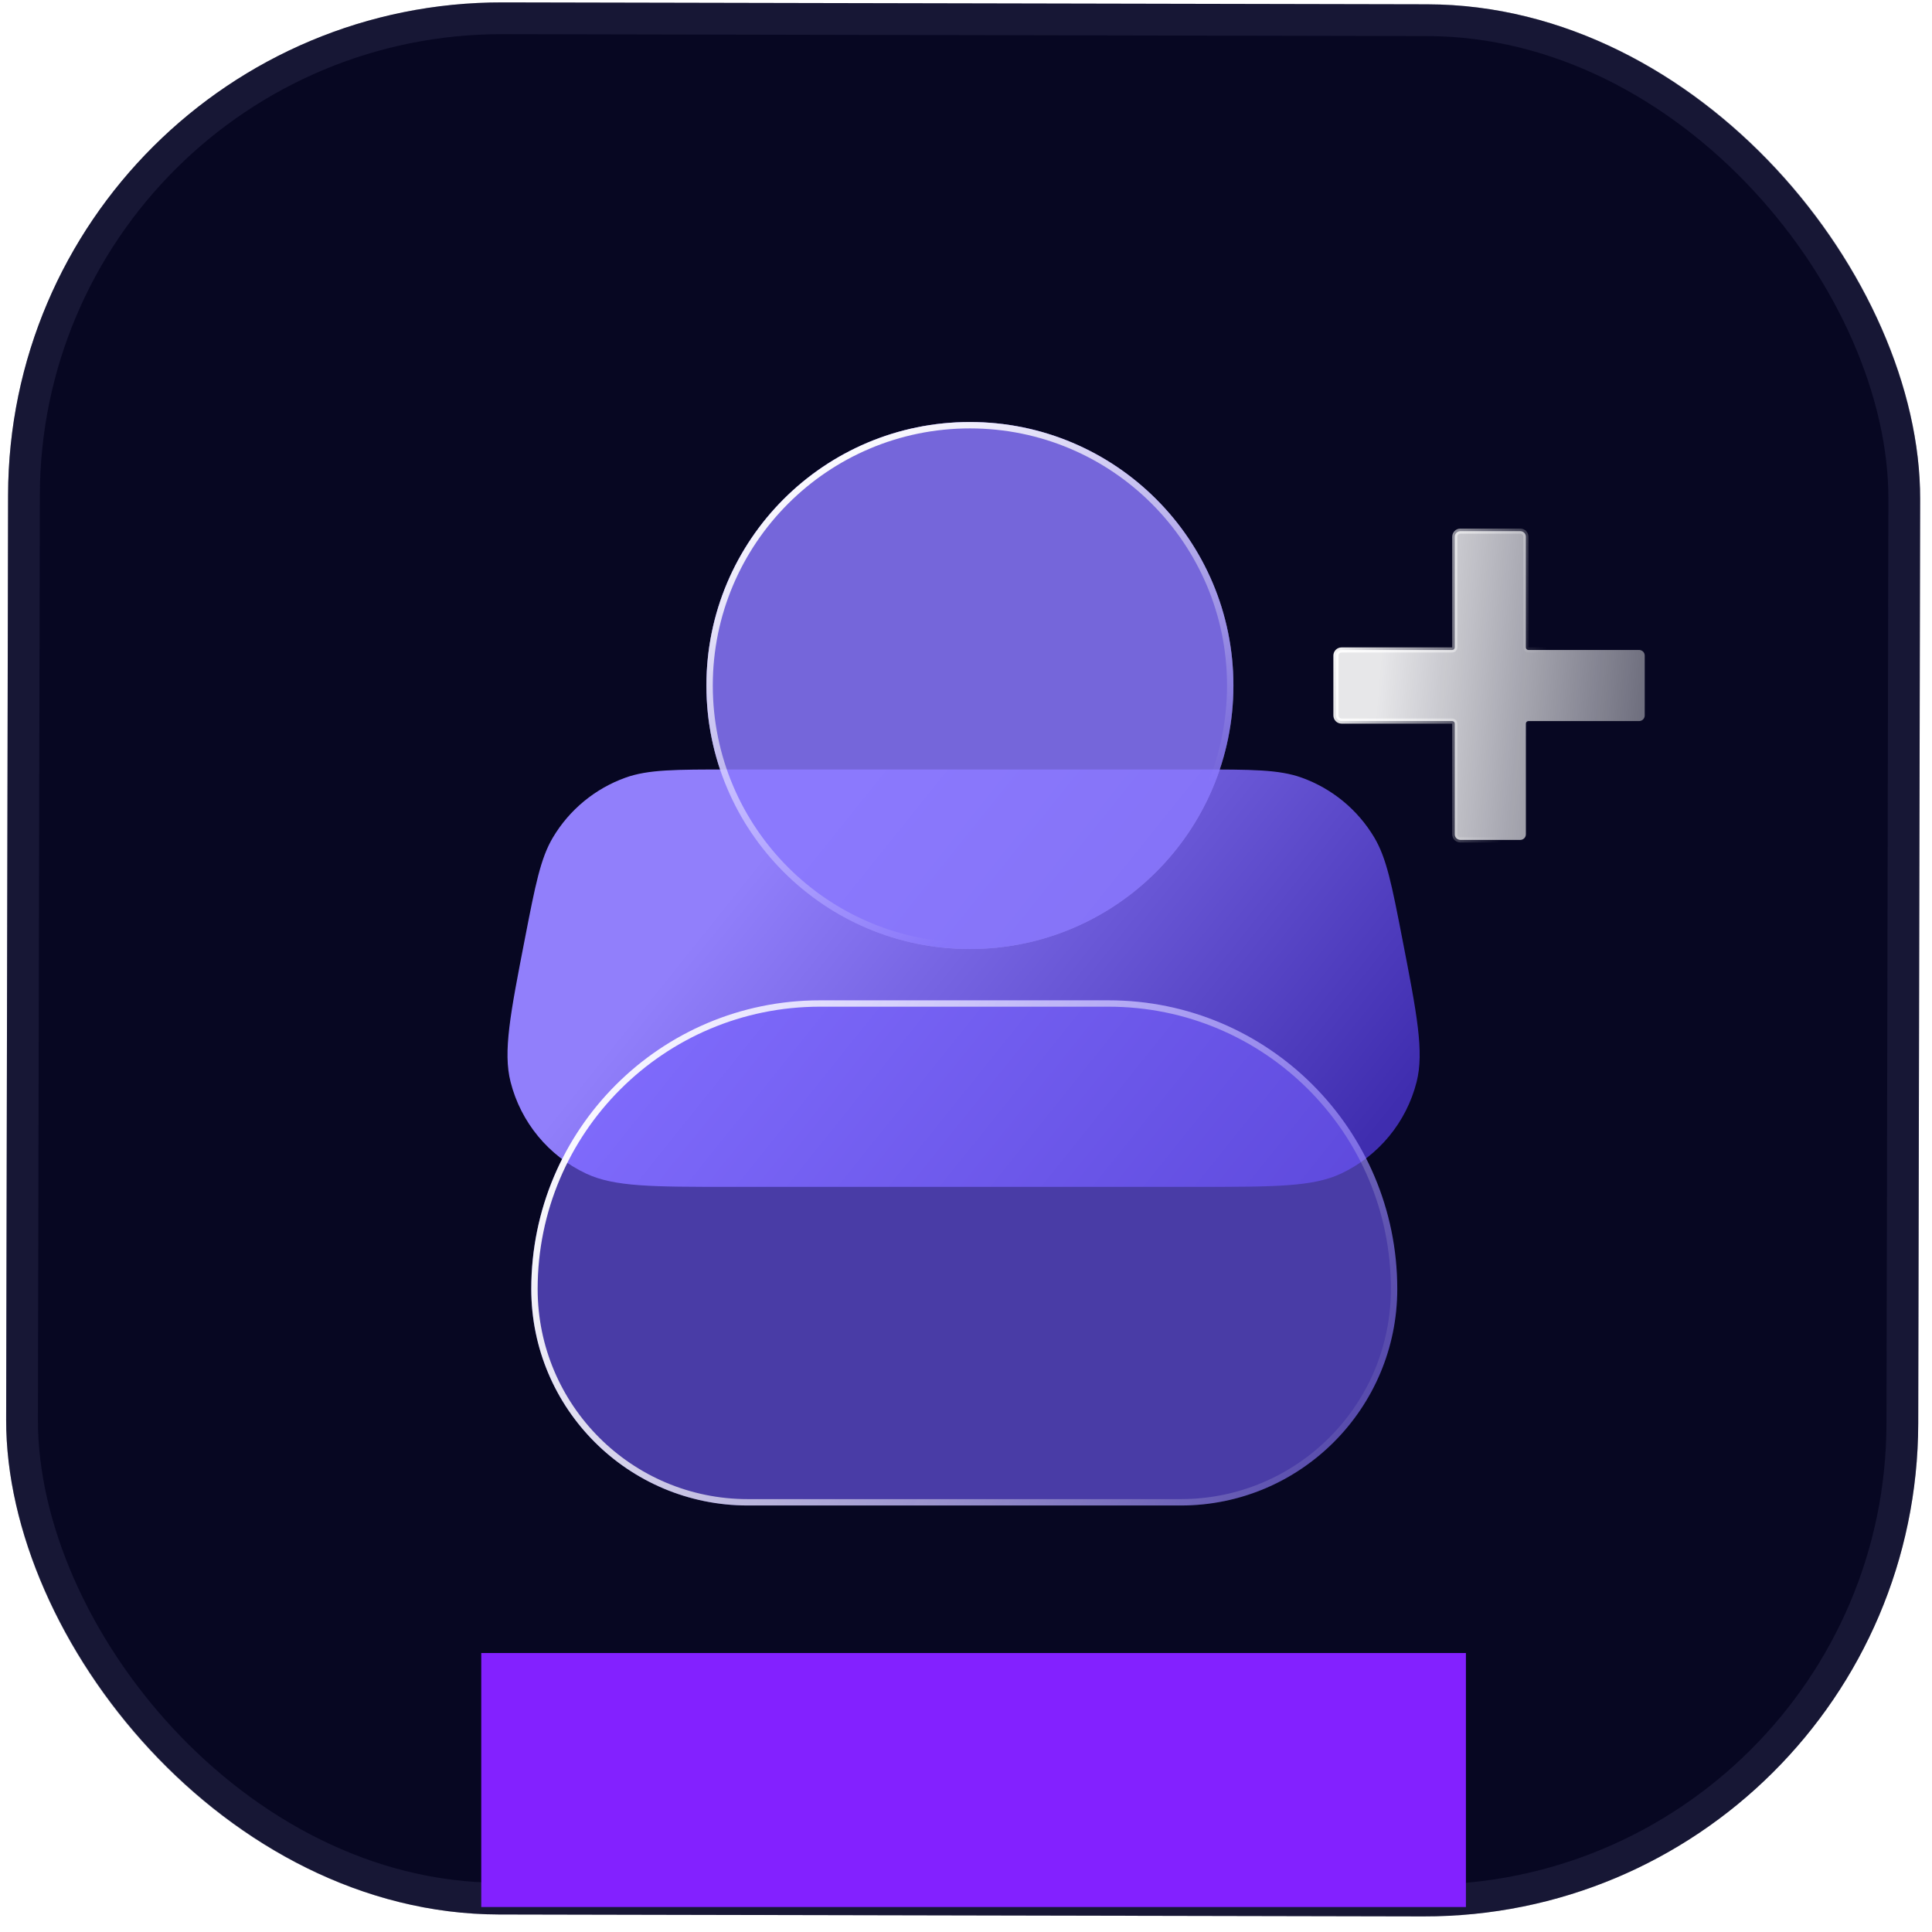
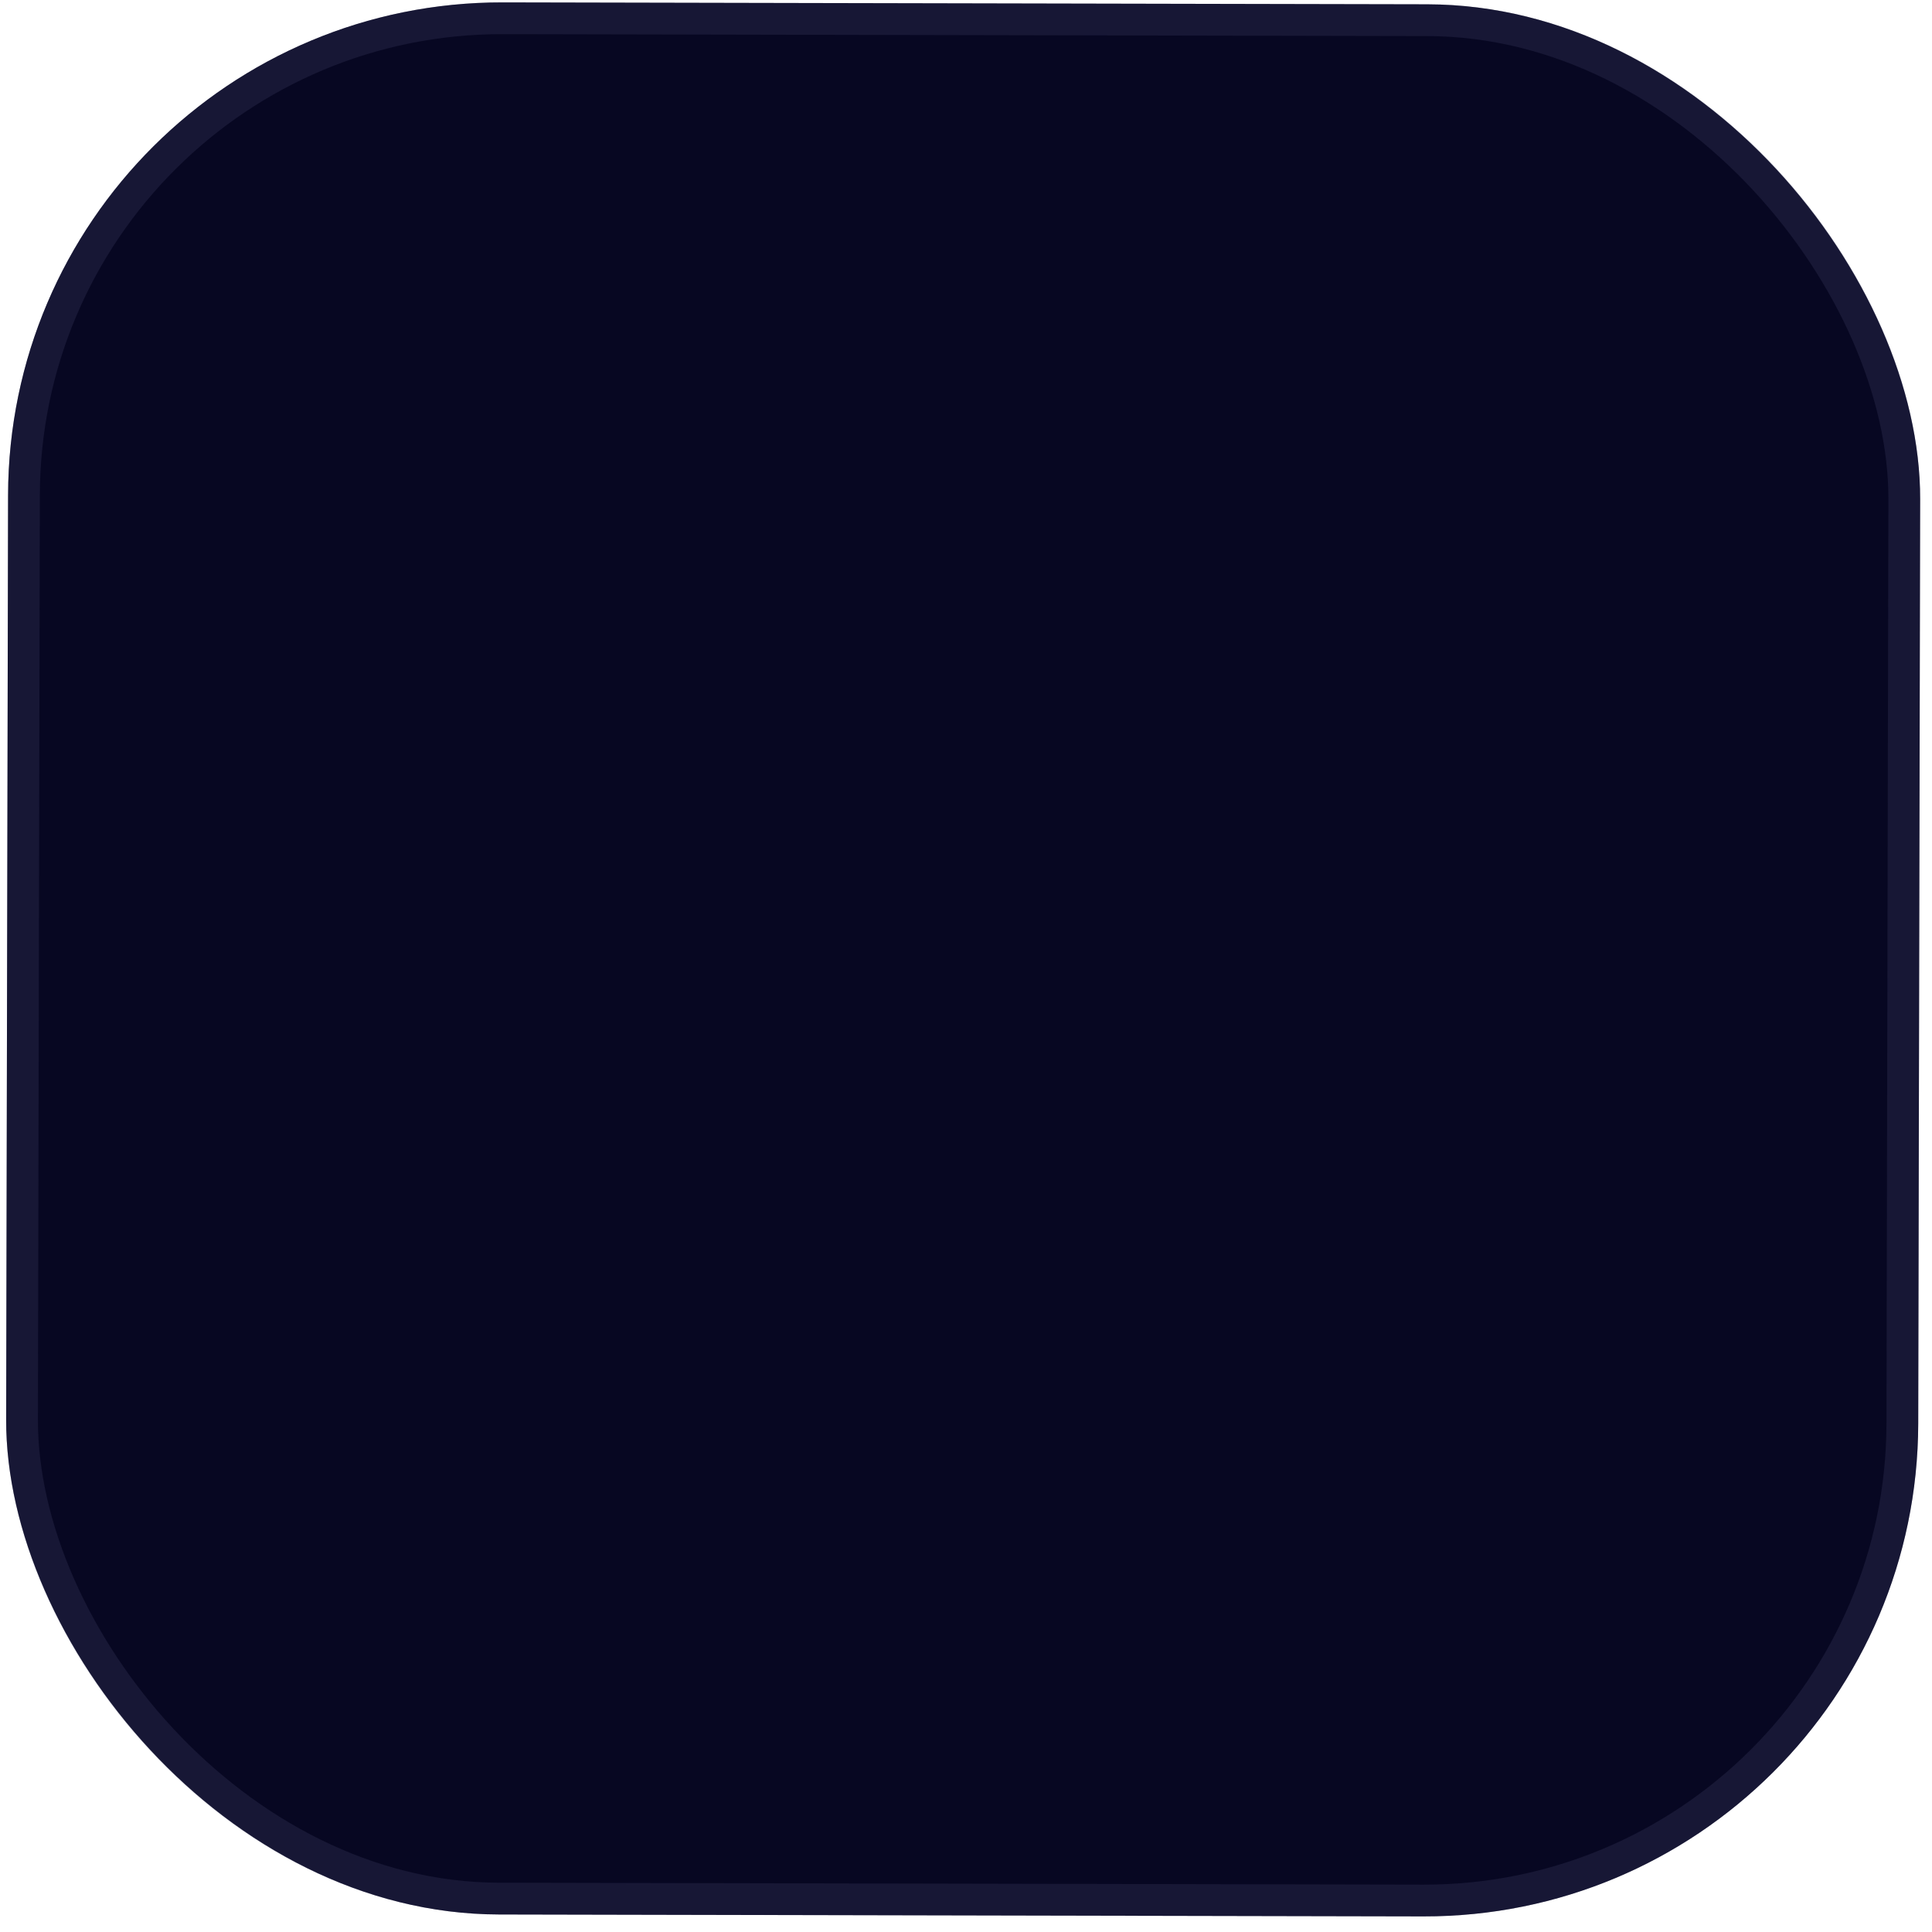
<svg xmlns="http://www.w3.org/2000/svg" width="121" height="121" viewBox="0 0 121 121" fill="none">
  <g clip-path="url(#clip0_2611_2116)">
    <rect x="0.57" y="0.086" width="119.752" height="119.752" rx="30.927" transform="rotate(0.119 0.57 0.086)" fill="#070722" />
    <rect x="1.563" y="1.083" width="117.763" height="117.763" rx="29.933" transform="rotate(0.119 1.563 1.083)" stroke="#3D3D61" stroke-opacity="0.3" stroke-width="1.989" />
    <g clip-path="url(#clip1_2611_2116)">
      <path d="M32.878 58.767C33.528 55.425 33.853 53.753 34.629 52.45C35.663 50.712 37.269 49.388 39.173 48.704C40.6 48.192 42.303 48.192 45.708 48.192L74.99 48.192C78.395 48.192 80.098 48.192 81.525 48.704C83.429 49.388 85.035 50.712 86.07 52.45C86.845 53.753 87.17 55.425 87.82 58.767C88.741 63.504 89.201 65.872 88.721 67.763C88.081 70.286 86.346 72.39 83.993 73.5C82.227 74.333 79.815 74.333 74.99 74.333H45.708C40.883 74.333 38.471 74.333 36.706 73.5C34.352 72.39 32.617 70.286 31.977 67.763C31.497 65.872 31.957 63.504 32.878 58.767Z" fill="url(#paint0_linear_2611_2116)" />
      <g filter="url(#filter0_b_2611_2116)">
        <circle cx="60.745" cy="42.934" r="16.503" fill="#BFB5FF" fill-opacity="0.6" />
        <circle cx="60.745" cy="42.934" r="16.503" fill="#7560FD" fill-opacity="0.6" />
-         <circle cx="60.745" cy="42.934" r="16.303" stroke="url(#paint1_linear_2611_2116)" stroke-width="0.399" />
      </g>
      <g filter="url(#filter1_b_2611_2116)">
        <path d="M33.273 80.728C33.273 80.728 33.273 80.728 33.273 80.728C33.273 88.217 39.344 94.288 46.833 94.288C46.833 94.288 46.833 94.288 46.833 94.288L73.951 94.288C73.951 94.288 73.951 94.288 73.951 94.288C81.439 94.288 87.51 88.217 87.51 80.728C87.51 80.728 87.51 80.728 87.51 80.728C87.51 80.728 87.51 80.728 87.51 80.728C87.51 70.744 79.416 62.65 69.431 62.65C69.431 62.65 69.43 62.65 69.426 62.65C62.983 62.65 57.8 62.65 51.358 62.65C51.354 62.65 51.352 62.65 51.352 62.65C41.368 62.65 33.273 70.744 33.273 80.728C33.273 80.728 33.273 80.728 33.273 80.728Z" fill="#7560FD" fill-opacity="0.6" />
-         <path d="M33.473 80.728C33.473 88.107 39.454 94.088 46.833 94.088L73.951 94.088C81.329 94.088 87.311 88.107 87.311 80.728C87.311 70.854 79.306 62.849 69.431 62.849L69.431 62.849L69.431 62.849L69.431 62.849L69.431 62.849L69.431 62.849L69.431 62.849L69.431 62.849L69.431 62.849L69.431 62.849L69.431 62.849L69.431 62.849L69.431 62.849L69.431 62.849L69.431 62.849L69.431 62.849L69.431 62.849L69.431 62.849L69.431 62.849L69.431 62.849L69.431 62.849L69.431 62.849L69.43 62.849L69.43 62.849L69.43 62.849L69.43 62.849L69.43 62.849L69.43 62.849L69.43 62.849L69.43 62.849L69.43 62.849L69.43 62.849L69.43 62.849L69.43 62.849L69.43 62.849L69.43 62.849L69.43 62.849L69.43 62.849L69.43 62.849L69.43 62.849L69.43 62.849L69.43 62.849L69.43 62.849L69.43 62.849L69.43 62.849L69.43 62.849L69.43 62.849L69.43 62.849L69.43 62.849L69.43 62.849L69.43 62.849L69.43 62.849L69.43 62.849L69.43 62.849L69.43 62.849L69.429 62.849L69.429 62.849L69.429 62.849L69.429 62.849L69.429 62.849L69.429 62.849L69.429 62.849L69.429 62.849L69.429 62.849L69.429 62.849L69.429 62.849L69.429 62.849L69.429 62.849L69.429 62.849L69.429 62.849L69.429 62.849L69.429 62.849L69.429 62.849L69.429 62.849L69.429 62.849L69.429 62.849L69.429 62.849L69.429 62.849L69.429 62.849L69.428 62.849L69.428 62.849L69.428 62.849L69.428 62.849L69.428 62.849L69.428 62.849L69.428 62.849L69.428 62.849L69.428 62.849L69.428 62.849L69.428 62.849L69.428 62.849L69.428 62.849L69.428 62.849L69.428 62.849L69.428 62.849L69.428 62.849L69.428 62.849L69.428 62.849L69.428 62.849L69.428 62.849L69.428 62.849L69.428 62.849L69.428 62.849L69.428 62.849L69.428 62.849L69.428 62.849L69.428 62.849L69.428 62.849L69.428 62.849L69.428 62.849L69.427 62.849L69.427 62.849L69.427 62.849L69.427 62.849L69.427 62.849L69.427 62.849L69.427 62.849L69.427 62.849L69.427 62.849L69.427 62.849L69.427 62.849L69.427 62.849L69.427 62.849L69.427 62.849L69.427 62.849L69.427 62.849L69.427 62.849L69.427 62.849L69.427 62.849L69.427 62.849L69.427 62.849L69.427 62.849L69.427 62.849L69.427 62.849L69.427 62.849L69.427 62.849L69.427 62.849L69.427 62.849L69.427 62.849L69.427 62.849L69.426 62.849L69.426 62.849L69.426 62.849L69.426 62.849L69.426 62.849L69.426 62.849L69.426 62.849L69.426 62.849L69.426 62.849L69.426 62.849L69.426 62.849L69.426 62.849L69.426 62.849L69.388 62.849L69.35 62.849L69.313 62.849L69.275 62.849L69.237 62.849L69.2 62.849L69.162 62.849L69.125 62.849L69.087 62.849L69.05 62.849L69.012 62.849L68.975 62.849L68.938 62.849L68.9 62.849L68.863 62.849L68.826 62.849L68.788 62.849L68.751 62.849L68.714 62.849L68.677 62.849L68.639 62.849L68.602 62.849L68.565 62.849L68.528 62.849L68.491 62.849L68.454 62.849L68.417 62.849L68.38 62.849L68.343 62.849L68.306 62.849L68.269 62.849L68.232 62.849L68.195 62.849L68.158 62.849L68.121 62.849L68.085 62.849L68.048 62.849L68.011 62.849L67.974 62.849L67.938 62.849L67.901 62.849L67.864 62.849L67.828 62.849L67.791 62.849L67.755 62.849L67.718 62.849L67.681 62.849L67.645 62.849L67.609 62.849L67.572 62.849L67.536 62.849L67.499 62.849L67.463 62.849L67.427 62.849L67.39 62.849L67.354 62.849L67.317 62.849L67.281 62.849L67.245 62.849L67.209 62.849L67.172 62.849L67.136 62.849L67.1 62.849L67.064 62.849L67.028 62.849L66.992 62.849L66.956 62.849L66.92 62.849L66.884 62.849L66.848 62.849L66.812 62.849L66.776 62.849L66.74 62.849L66.704 62.849L66.668 62.849L66.632 62.849L66.596 62.849L66.56 62.849L66.524 62.849L66.489 62.849L66.453 62.849L66.417 62.849L66.381 62.849L66.346 62.849L66.31 62.849L66.274 62.849L66.238 62.849L66.203 62.849L66.167 62.849L66.131 62.849L66.096 62.849L66.06 62.849L66.025 62.849L65.989 62.849L65.954 62.849L65.918 62.849L65.883 62.849L65.847 62.849L65.812 62.849L65.776 62.849L65.741 62.849L65.705 62.849L65.67 62.849L65.635 62.849L65.599 62.849L65.564 62.849L65.529 62.849L65.493 62.849L65.458 62.849L65.423 62.849L65.388 62.849L65.352 62.849L65.317 62.849L65.282 62.849L65.247 62.849L65.212 62.849L65.176 62.849L65.141 62.849L65.106 62.849L65.071 62.849L65.036 62.849L65.001 62.849L64.966 62.849L64.931 62.849L64.896 62.849L64.861 62.849L64.826 62.849L64.791 62.849L64.756 62.849L64.721 62.849L64.686 62.849L64.651 62.849L64.616 62.849L64.581 62.849L64.546 62.849L64.511 62.849L64.476 62.849L64.442 62.849L64.407 62.849L64.372 62.849L64.337 62.849L64.302 62.849L64.267 62.849L64.233 62.849L64.198 62.849L64.163 62.849L64.129 62.849L64.094 62.849L64.059 62.849L64.024 62.849L63.99 62.849L63.955 62.849L63.92 62.849L63.886 62.849L63.851 62.849L63.816 62.849L63.782 62.849L63.747 62.849L63.713 62.849L63.678 62.849L63.644 62.849L63.609 62.849L63.574 62.849L63.54 62.849L63.505 62.849L63.471 62.849L63.436 62.849L63.402 62.849L63.367 62.849L63.333 62.849L63.298 62.849L63.264 62.849L63.229 62.849L63.195 62.849L63.16 62.849L63.126 62.849L63.092 62.849L63.057 62.849L63.023 62.849L62.989 62.849L62.954 62.849L62.92 62.849L62.885 62.849L62.851 62.849L62.817 62.849L62.782 62.849L62.748 62.849L62.714 62.849L62.679 62.849L62.645 62.849L62.611 62.849L62.577 62.849L62.542 62.849L62.508 62.849L62.474 62.849L62.439 62.849L62.405 62.849L62.371 62.849L62.337 62.849L62.302 62.849L62.268 62.849L62.234 62.849L62.2 62.849L62.166 62.849L62.131 62.849L62.097 62.849L62.063 62.849L62.029 62.849L61.995 62.849L61.96 62.849L61.926 62.849L61.892 62.849L61.858 62.849L61.824 62.849L61.789 62.849L61.755 62.849L61.721 62.849L61.687 62.849L61.653 62.849L61.619 62.849L61.585 62.849L61.55 62.849L61.516 62.849L61.482 62.849L61.448 62.849L61.414 62.849L61.38 62.849L61.346 62.849L61.312 62.849L61.278 62.849L61.243 62.849L61.209 62.849L61.175 62.849L61.141 62.849L61.107 62.849L61.073 62.849L61.039 62.849L61.005 62.849L60.971 62.849L60.937 62.849L60.903 62.849L60.869 62.849L60.835 62.849L60.8 62.849L60.767 62.849L60.732 62.849L60.698 62.849L60.664 62.849L60.63 62.849L60.596 62.849L60.562 62.849L60.528 62.849L60.494 62.849L60.46 62.849L60.426 62.849L60.392 62.849L60.358 62.849L60.324 62.849L60.29 62.849L60.255 62.849L60.221 62.849L60.187 62.849L60.153 62.849L60.119 62.849L60.085 62.849L60.051 62.849L60.017 62.849L59.983 62.849L59.949 62.849L59.915 62.849L59.881 62.849L59.847 62.849L59.813 62.849L59.779 62.849L59.745 62.849L59.711 62.849L59.676 62.849L59.642 62.849L59.608 62.849L59.574 62.849L59.54 62.849L59.506 62.849L59.472 62.849L59.438 62.849L59.404 62.849L59.37 62.849L59.335 62.849L59.301 62.849L59.267 62.849L59.233 62.849L59.199 62.849L59.165 62.849L59.131 62.849L59.096 62.849L59.062 62.849L59.028 62.849L58.994 62.849L58.96 62.849L58.926 62.849L58.892 62.849L58.857 62.849L58.823 62.849L58.789 62.849L58.755 62.849L58.721 62.849L58.687 62.849L58.652 62.849L58.618 62.849L58.584 62.849L58.55 62.849L58.515 62.849L58.481 62.849L58.447 62.849L58.413 62.849L58.379 62.849L58.344 62.849L58.31 62.849L58.276 62.849L58.241 62.849L58.207 62.849L58.173 62.849L58.139 62.849L58.104 62.849L58.07 62.849L58.036 62.849L58.001 62.849L57.967 62.849L57.932 62.849L57.898 62.849L57.864 62.849L57.83 62.849L57.795 62.849L57.761 62.849L57.726 62.849L57.692 62.849L57.657 62.849L57.623 62.849L57.589 62.849L57.554 62.849L57.52 62.849L57.485 62.849L57.451 62.849L57.416 62.849L57.382 62.849L57.347 62.849L57.313 62.849L57.278 62.849L57.244 62.849L57.209 62.849L57.175 62.849L57.14 62.849L57.105 62.849L57.071 62.849L57.036 62.849L57.002 62.849L56.967 62.849L56.932 62.849L56.898 62.849L56.863 62.849L56.828 62.849L56.794 62.849L56.759 62.849L56.724 62.849L56.69 62.849L56.655 62.849L56.62 62.849L56.586 62.849L56.551 62.849L56.516 62.849L56.481 62.849L56.447 62.849L56.412 62.849L56.377 62.849L56.342 62.849L56.307 62.849L56.272 62.849L56.237 62.849L56.203 62.849L56.168 62.849L56.133 62.849L56.098 62.849L56.063 62.849L56.028 62.849L55.993 62.849L55.958 62.849L55.923 62.849L55.888 62.849L55.853 62.849L55.818 62.849L55.783 62.849L55.748 62.849L55.712 62.849L55.677 62.849L55.642 62.849L55.607 62.849L55.572 62.849L55.537 62.849L55.502 62.849L55.467 62.849L55.431 62.849L55.396 62.849L55.361 62.849L55.325 62.849L55.29 62.849L55.255 62.849L55.22 62.849L55.184 62.849L55.149 62.849L55.114 62.849L55.078 62.849L55.043 62.849L55.007 62.849L54.972 62.849L54.936 62.849L54.901 62.849L54.865 62.849L54.83 62.849L54.794 62.849L54.759 62.849L54.723 62.849L54.688 62.849L54.652 62.849L54.617 62.849L54.581 62.849L54.545 62.849L54.51 62.849L54.474 62.849L54.438 62.849L54.402 62.849L54.367 62.849L54.331 62.849L54.295 62.849L54.259 62.849L54.223 62.849L54.188 62.849L54.152 62.849L54.116 62.849L54.08 62.849L54.044 62.849L54.008 62.849L53.972 62.849L53.936 62.849L53.9 62.849L53.864 62.849L53.828 62.849L53.792 62.849L53.756 62.849L53.72 62.849L53.683 62.849L53.647 62.849L53.611 62.849L53.575 62.849L53.539 62.849L53.502 62.849L53.466 62.849L53.43 62.849L53.394 62.849L53.357 62.849L53.321 62.849L53.284 62.849L53.248 62.849L53.212 62.849L53.175 62.849L53.139 62.849L53.102 62.849L53.066 62.849L53.029 62.849L52.992 62.849L52.956 62.849L52.919 62.849L52.883 62.849L52.846 62.849L52.809 62.849L52.772 62.849L52.736 62.849L52.699 62.849L52.662 62.849L52.625 62.849L52.588 62.849L52.551 62.849L52.515 62.849L52.478 62.849L52.441 62.849L52.404 62.849L52.367 62.849L52.33 62.849L52.293 62.849L52.256 62.849L52.218 62.849L52.181 62.849L52.144 62.849L52.107 62.849L52.07 62.849L52.033 62.849L51.995 62.849L51.958 62.849L51.921 62.849L51.883 62.849L51.846 62.849L51.809 62.849L51.771 62.849L51.734 62.849L51.696 62.849L51.659 62.849L51.621 62.849L51.584 62.849L51.546 62.849L51.508 62.849L51.471 62.849L51.433 62.849L51.395 62.849L51.358 62.849L51.358 62.849L51.358 62.849L51.358 62.849L51.358 62.849L51.358 62.849L51.358 62.849L51.358 62.849L51.358 62.849L51.358 62.849L51.358 62.849L51.357 62.849L51.357 62.849L51.357 62.849L51.357 62.849L51.357 62.849L51.357 62.849L51.357 62.849L51.357 62.849L51.357 62.849L51.357 62.849L51.357 62.849L51.357 62.849L51.357 62.849L51.357 62.849L51.357 62.849L51.357 62.849L51.357 62.849L51.357 62.849L51.357 62.849L51.357 62.849L51.357 62.849L51.357 62.849L51.357 62.849L51.357 62.849L51.357 62.849L51.357 62.849L51.357 62.849L51.357 62.849L51.357 62.849L51.357 62.849L51.357 62.849L51.357 62.849L51.357 62.849L51.357 62.849L51.357 62.849L51.357 62.849L51.357 62.849L51.357 62.849L51.357 62.849L51.357 62.849L51.357 62.849L51.357 62.849L51.357 62.849L51.357 62.849L51.357 62.849L51.357 62.849L51.356 62.849L51.356 62.849L51.356 62.849L51.356 62.849L51.356 62.849L51.356 62.849L51.356 62.849L51.356 62.849L51.356 62.849L51.356 62.849L51.356 62.849L51.356 62.849L51.356 62.849L51.356 62.849L51.356 62.849L51.356 62.849L51.356 62.849L51.356 62.849L51.356 62.849L51.356 62.849L51.356 62.849L51.356 62.849L51.356 62.849L51.356 62.849L51.356 62.849L51.356 62.849L51.356 62.849L51.356 62.849L51.356 62.849L51.356 62.849L51.356 62.849L51.356 62.849L51.356 62.849L51.356 62.849L51.356 62.849L51.356 62.849L51.356 62.849L51.356 62.849L51.356 62.849L51.356 62.849L51.356 62.849L51.356 62.849L51.356 62.849L51.356 62.849L51.356 62.849L51.356 62.849L51.356 62.849L51.356 62.849L51.356 62.849L51.356 62.849L51.356 62.849L51.356 62.849L51.356 62.849L51.356 62.849L51.356 62.849L51.356 62.849L51.356 62.849L51.356 62.849L51.355 62.849L51.355 62.849L51.355 62.849L51.355 62.849L51.355 62.849L51.355 62.849L51.355 62.849L51.355 62.849L51.355 62.849L51.355 62.849L51.355 62.849L51.355 62.849L51.355 62.849L51.355 62.849L51.355 62.849L51.355 62.849L51.355 62.849L51.355 62.849L51.355 62.849L51.355 62.849L51.355 62.849L51.355 62.849L51.355 62.849L51.355 62.849L51.355 62.849L51.355 62.849L51.355 62.849L51.355 62.849L51.355 62.849L51.355 62.849L51.355 62.849L51.355 62.849L51.355 62.849L51.355 62.849L51.355 62.849L51.355 62.849L51.355 62.849L51.355 62.849L51.355 62.849L51.355 62.849L51.355 62.849L51.355 62.849L51.355 62.849L51.355 62.849L51.355 62.849L51.355 62.849L51.355 62.849L51.355 62.849L51.355 62.849L51.355 62.849L51.355 62.849L51.355 62.849L51.355 62.849L51.355 62.849L51.355 62.849L51.355 62.849L51.354 62.849L51.354 62.849L51.354 62.849L51.354 62.849L51.354 62.849L51.354 62.849L51.354 62.849L51.354 62.849L51.354 62.849L51.354 62.849L51.354 62.849L51.354 62.849L51.354 62.849L51.354 62.849L51.354 62.849L51.354 62.849L51.354 62.849L51.354 62.849L51.354 62.849L51.354 62.849L51.354 62.849L51.354 62.849L51.354 62.849L51.354 62.849L51.354 62.849L51.354 62.849L51.354 62.849L51.354 62.849L51.354 62.849L51.354 62.849L51.354 62.849L51.354 62.849L51.354 62.849L51.354 62.849L51.354 62.849L51.354 62.849L51.354 62.849L51.354 62.849L51.354 62.849L51.353 62.849L51.353 62.849L51.353 62.849L51.353 62.849L51.353 62.849L51.353 62.849L51.353 62.849L51.353 62.849L51.353 62.849L51.353 62.849L51.353 62.849L51.353 62.849L51.353 62.849L51.353 62.849L51.353 62.849L51.353 62.849L51.353 62.849L51.353 62.849L51.353 62.849L51.353 62.849L51.353 62.849L51.353 62.849L51.353 62.849L51.353 62.849L51.353 62.849L51.353 62.849L51.353 62.849L51.353 62.849L51.353 62.849L51.353 62.849L51.353 62.849L51.353 62.849L51.353 62.849L51.353 62.849L51.353 62.849L51.353 62.849L51.353 62.849L51.353 62.849L51.353 62.849L51.353 62.849L51.353 62.849L51.353 62.849L51.353 62.849L51.353 62.849L51.353 62.849L51.353 62.849L51.353 62.849L51.353 62.849L51.353 62.849L51.353 62.849L51.353 62.849L51.353 62.849L51.353 62.849L51.353 62.849L51.353 62.849L51.353 62.849L51.353 62.849L51.352 62.849L51.352 62.849L51.352 62.849L51.352 62.849L51.352 62.849L51.352 62.849L51.352 62.849L51.352 62.849L51.352 62.849L51.352 62.849L51.352 62.849L51.352 62.849L51.352 62.849L51.352 62.849C41.478 62.849 33.473 70.854 33.473 80.728Z" stroke="url(#paint2_linear_2611_2116)" stroke-width="0.399" />
      </g>
      <g filter="url(#filter2_f_2611_2116)">
        <rect x="30.141" y="103.527" width="61.668" height="15.914" fill="#8321FF" />
      </g>
-       <path d="M95.724 45.161C95.636 45.161 95.565 45.232 95.565 45.321V52.252C95.565 52.447 95.407 52.604 95.213 52.604H91.463C91.269 52.604 91.111 52.447 91.111 52.252V45.321C91.111 45.232 91.04 45.161 90.951 45.161H84.019C83.825 45.161 83.668 45.003 83.668 44.809V41.059C83.668 40.865 83.825 40.707 84.019 40.707H90.951C91.04 40.707 91.111 40.636 91.111 40.547V33.615C91.111 33.421 91.269 33.264 91.463 33.264H95.213C95.407 33.264 95.565 33.421 95.565 33.615V40.547C95.565 40.636 95.636 40.707 95.724 40.707H102.656C102.851 40.707 103.008 40.865 103.008 41.059V44.809C103.008 45.003 102.851 45.161 102.656 45.161H95.724Z" fill="url(#paint3_linear_2611_2116)" fill-opacity="0.9" stroke="url(#paint4_linear_2611_2116)" stroke-width="0.319" stroke-linecap="round" stroke-linejoin="round" />
+       <path d="M95.724 45.161V52.252C95.565 52.447 95.407 52.604 95.213 52.604H91.463C91.269 52.604 91.111 52.447 91.111 52.252V45.321C91.111 45.232 91.04 45.161 90.951 45.161H84.019C83.825 45.161 83.668 45.003 83.668 44.809V41.059C83.668 40.865 83.825 40.707 84.019 40.707H90.951C91.04 40.707 91.111 40.636 91.111 40.547V33.615C91.111 33.421 91.269 33.264 91.463 33.264H95.213C95.407 33.264 95.565 33.421 95.565 33.615V40.547C95.565 40.636 95.636 40.707 95.724 40.707H102.656C102.851 40.707 103.008 40.865 103.008 41.059V44.809C103.008 45.003 102.851 45.161 102.656 45.161H95.724Z" fill="url(#paint3_linear_2611_2116)" fill-opacity="0.9" stroke="url(#paint4_linear_2611_2116)" stroke-width="0.319" stroke-linecap="round" stroke-linejoin="round" />
    </g>
  </g>
  <defs>
    <filter id="filter0_b_2611_2116" x="35.991" y="18.18" width="49.51" height="49.508" filterUnits="userSpaceOnUse" color-interpolation-filters="sRGB">
      <feFlood flood-opacity="0" result="BackgroundImageFix" />
      <feGaussianBlur in="BackgroundImageFix" stdDeviation="4.126" />
      <feComposite in2="SourceAlpha" operator="in" result="effect1_backgroundBlur_2611_2116" />
      <feBlend mode="normal" in="SourceGraphic" in2="effect1_backgroundBlur_2611_2116" result="shape" />
    </filter>
    <filter id="filter1_b_2611_2116" x="24.234" y="53.61" width="72.313" height="49.717" filterUnits="userSpaceOnUse" color-interpolation-filters="sRGB">
      <feFlood flood-opacity="0" result="BackgroundImageFix" />
      <feGaussianBlur in="BackgroundImageFix" stdDeviation="4.52" />
      <feComposite in2="SourceAlpha" operator="in" result="effect1_backgroundBlur_2611_2116" />
      <feBlend mode="normal" in="SourceGraphic" in2="effect1_backgroundBlur_2611_2116" result="shape" />
    </filter>
    <filter id="filter2_f_2611_2116" x="0.301" y="73.688" width="121.343" height="75.593" filterUnits="userSpaceOnUse" color-interpolation-filters="sRGB">
      <feFlood flood-opacity="0" result="BackgroundImageFix" />
      <feBlend mode="normal" in="SourceGraphic" in2="BackgroundImageFix" result="shape" />
      <feGaussianBlur stdDeviation="14.92" result="effect1_foregroundBlur_2611_2116" />
    </filter>
    <linearGradient id="paint0_linear_2611_2116" x1="47.446" y1="53.91" x2="79.283" y2="79.457" gradientUnits="userSpaceOnUse">
      <stop stop-color="#917FFB" />
      <stop offset="1" stop-color="#3F2DAF" />
    </linearGradient>
    <linearGradient id="paint1_linear_2611_2116" x1="44.242" y1="32.62" x2="60.1" y2="58.664" gradientUnits="userSpaceOnUse">
      <stop stop-color="white" />
      <stop offset="0.997" stop-color="white" stop-opacity="0" />
    </linearGradient>
    <linearGradient id="paint2_linear_2611_2116" x1="35.816" y1="65.463" x2="89.296" y2="90.18" gradientUnits="userSpaceOnUse">
      <stop stop-color="white" />
      <stop offset="1" stop-color="white" stop-opacity="0" />
    </linearGradient>
    <linearGradient id="paint3_linear_2611_2116" x1="86.58" y1="40.6" x2="117.508" y2="43.211" gradientUnits="userSpaceOnUse">
      <stop stop-color="white" />
      <stop offset="1" stop-color="white" stop-opacity="0" />
    </linearGradient>
    <linearGradient id="paint4_linear_2611_2116" x1="84.067" y1="35.908" x2="97.281" y2="39.054" gradientUnits="userSpaceOnUse">
      <stop stop-color="white" />
      <stop offset="1" stop-color="white" stop-opacity="0" />
    </linearGradient>
    <clipPath id="clip0_2611_2116">
      <rect width="120" height="120" fill="white" transform="translate(0.32 0.086)" />
    </clipPath>
    <clipPath id="clip1_2611_2116">
-       <rect x="12.258" y="12.022" width="95.486" height="107.422" fill="white" />
-     </clipPath>
+       </clipPath>
  </defs>
</svg>